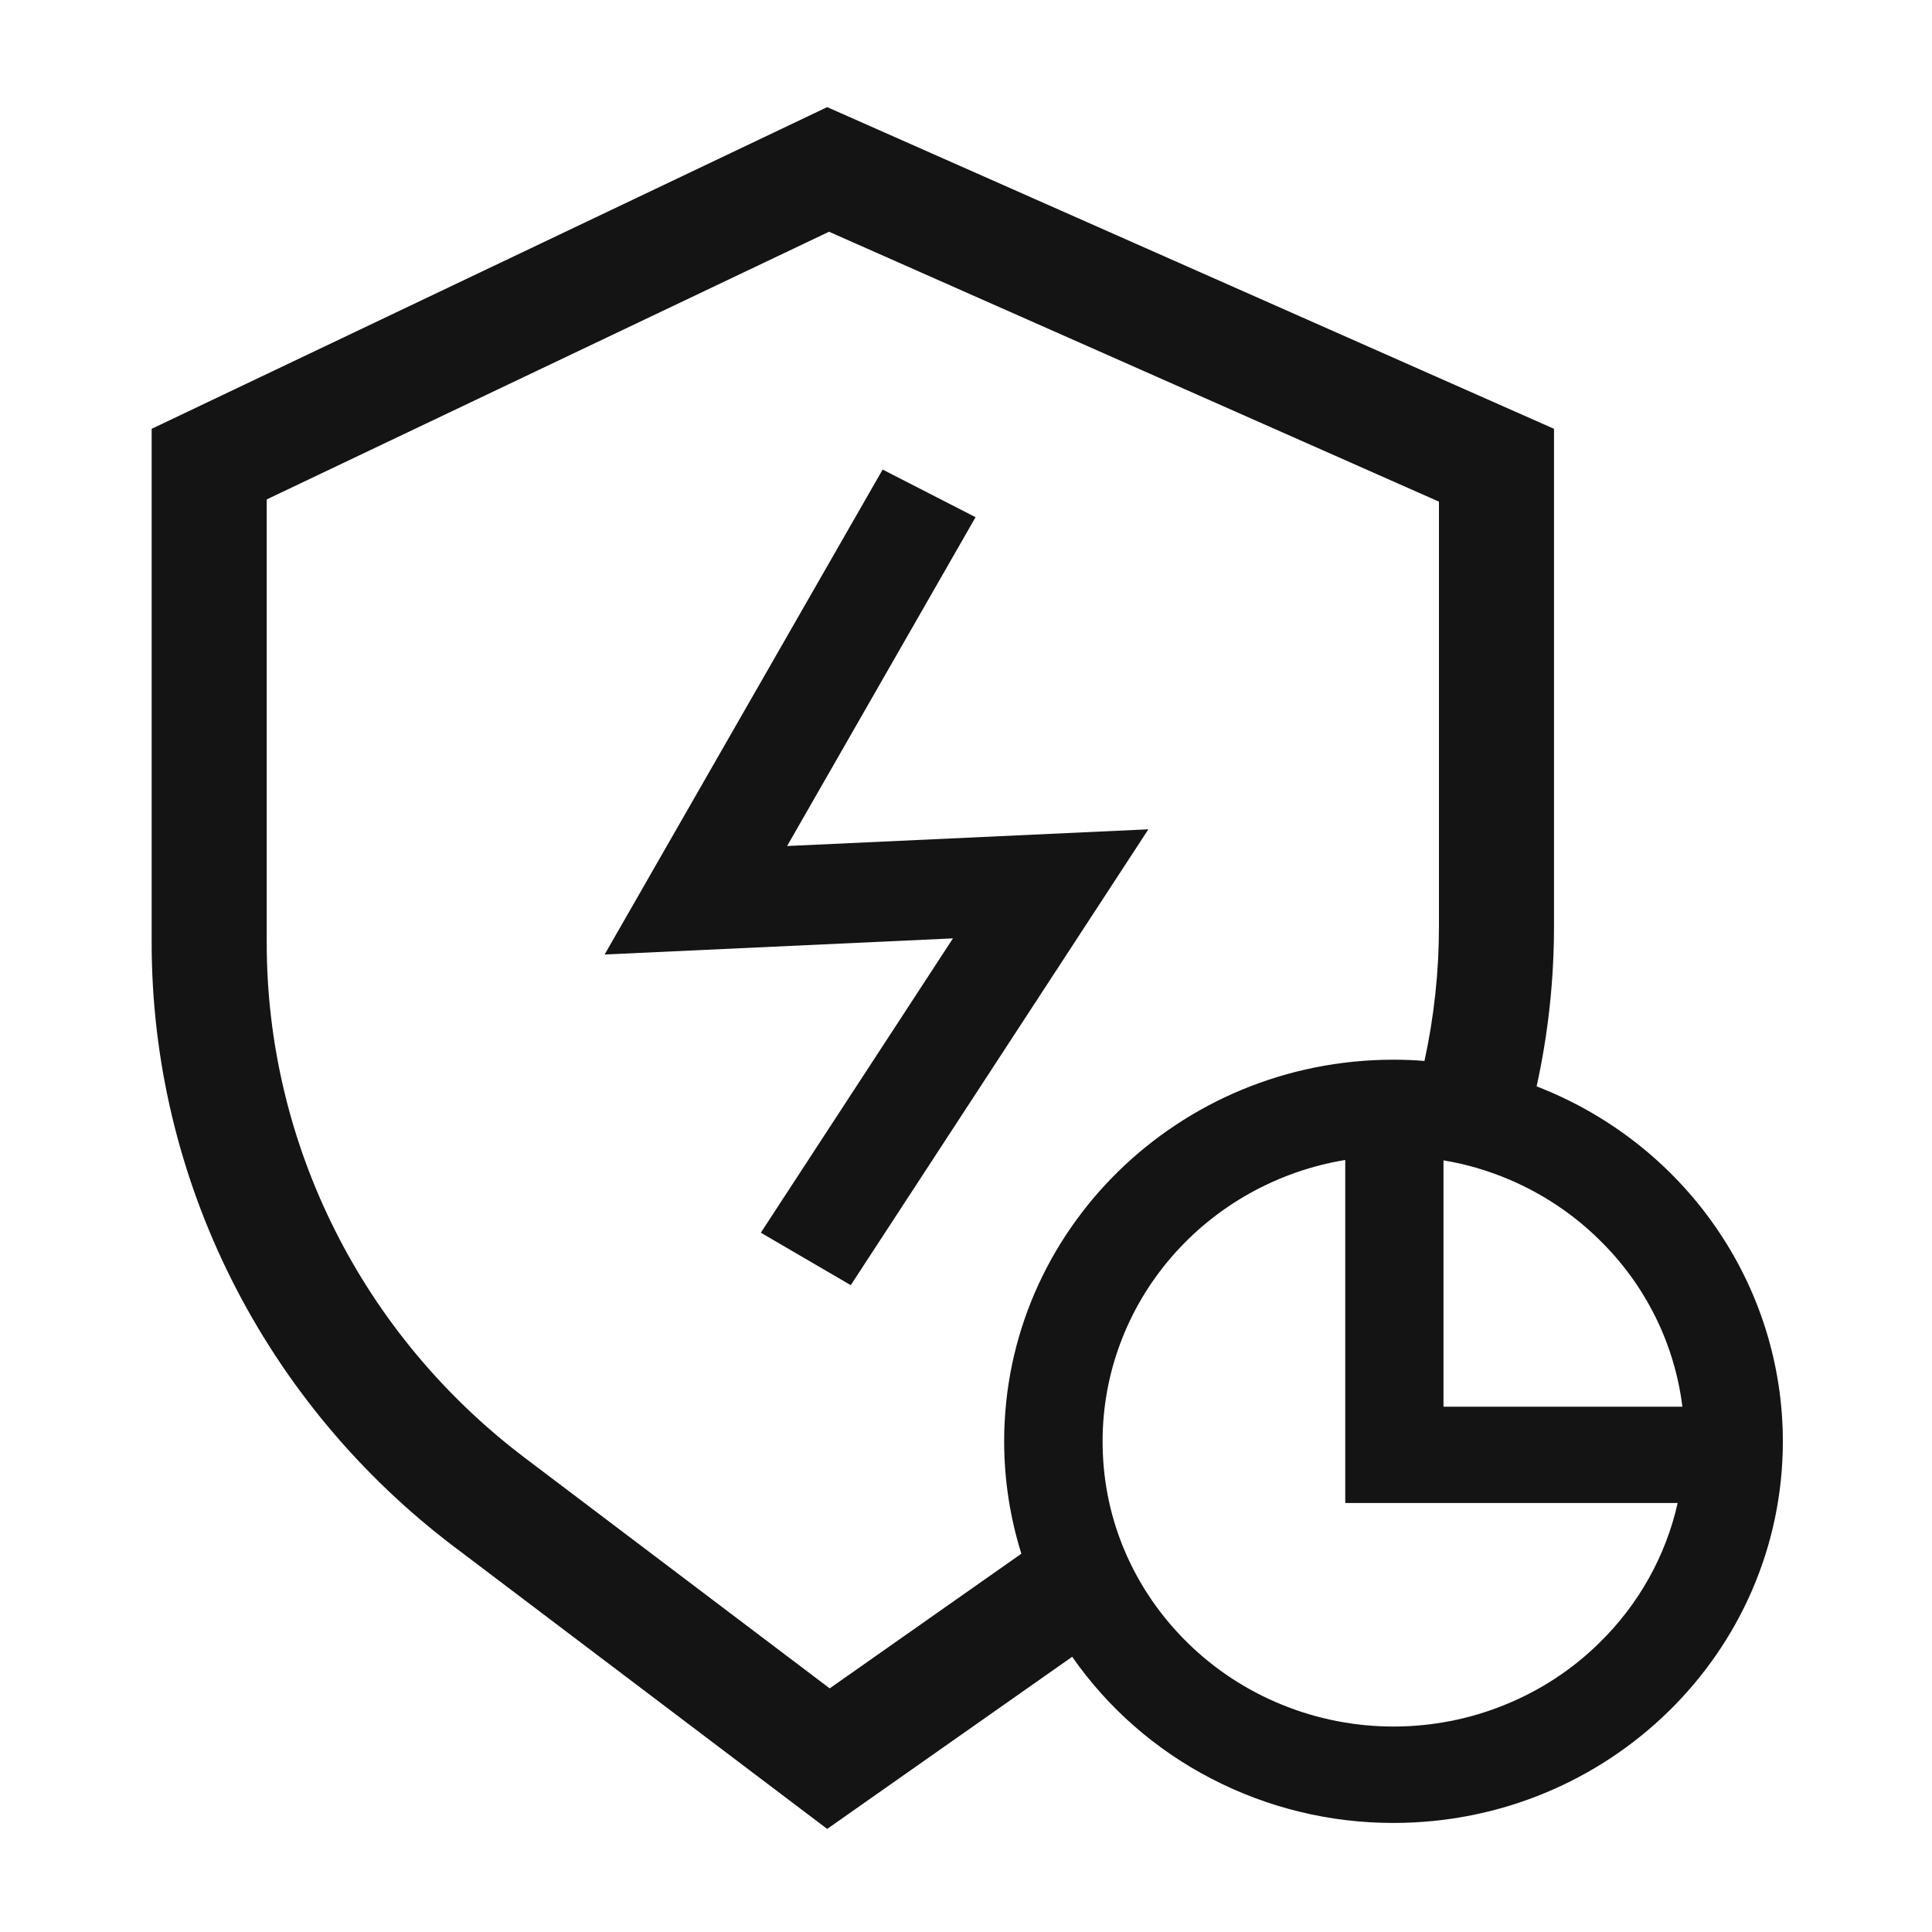
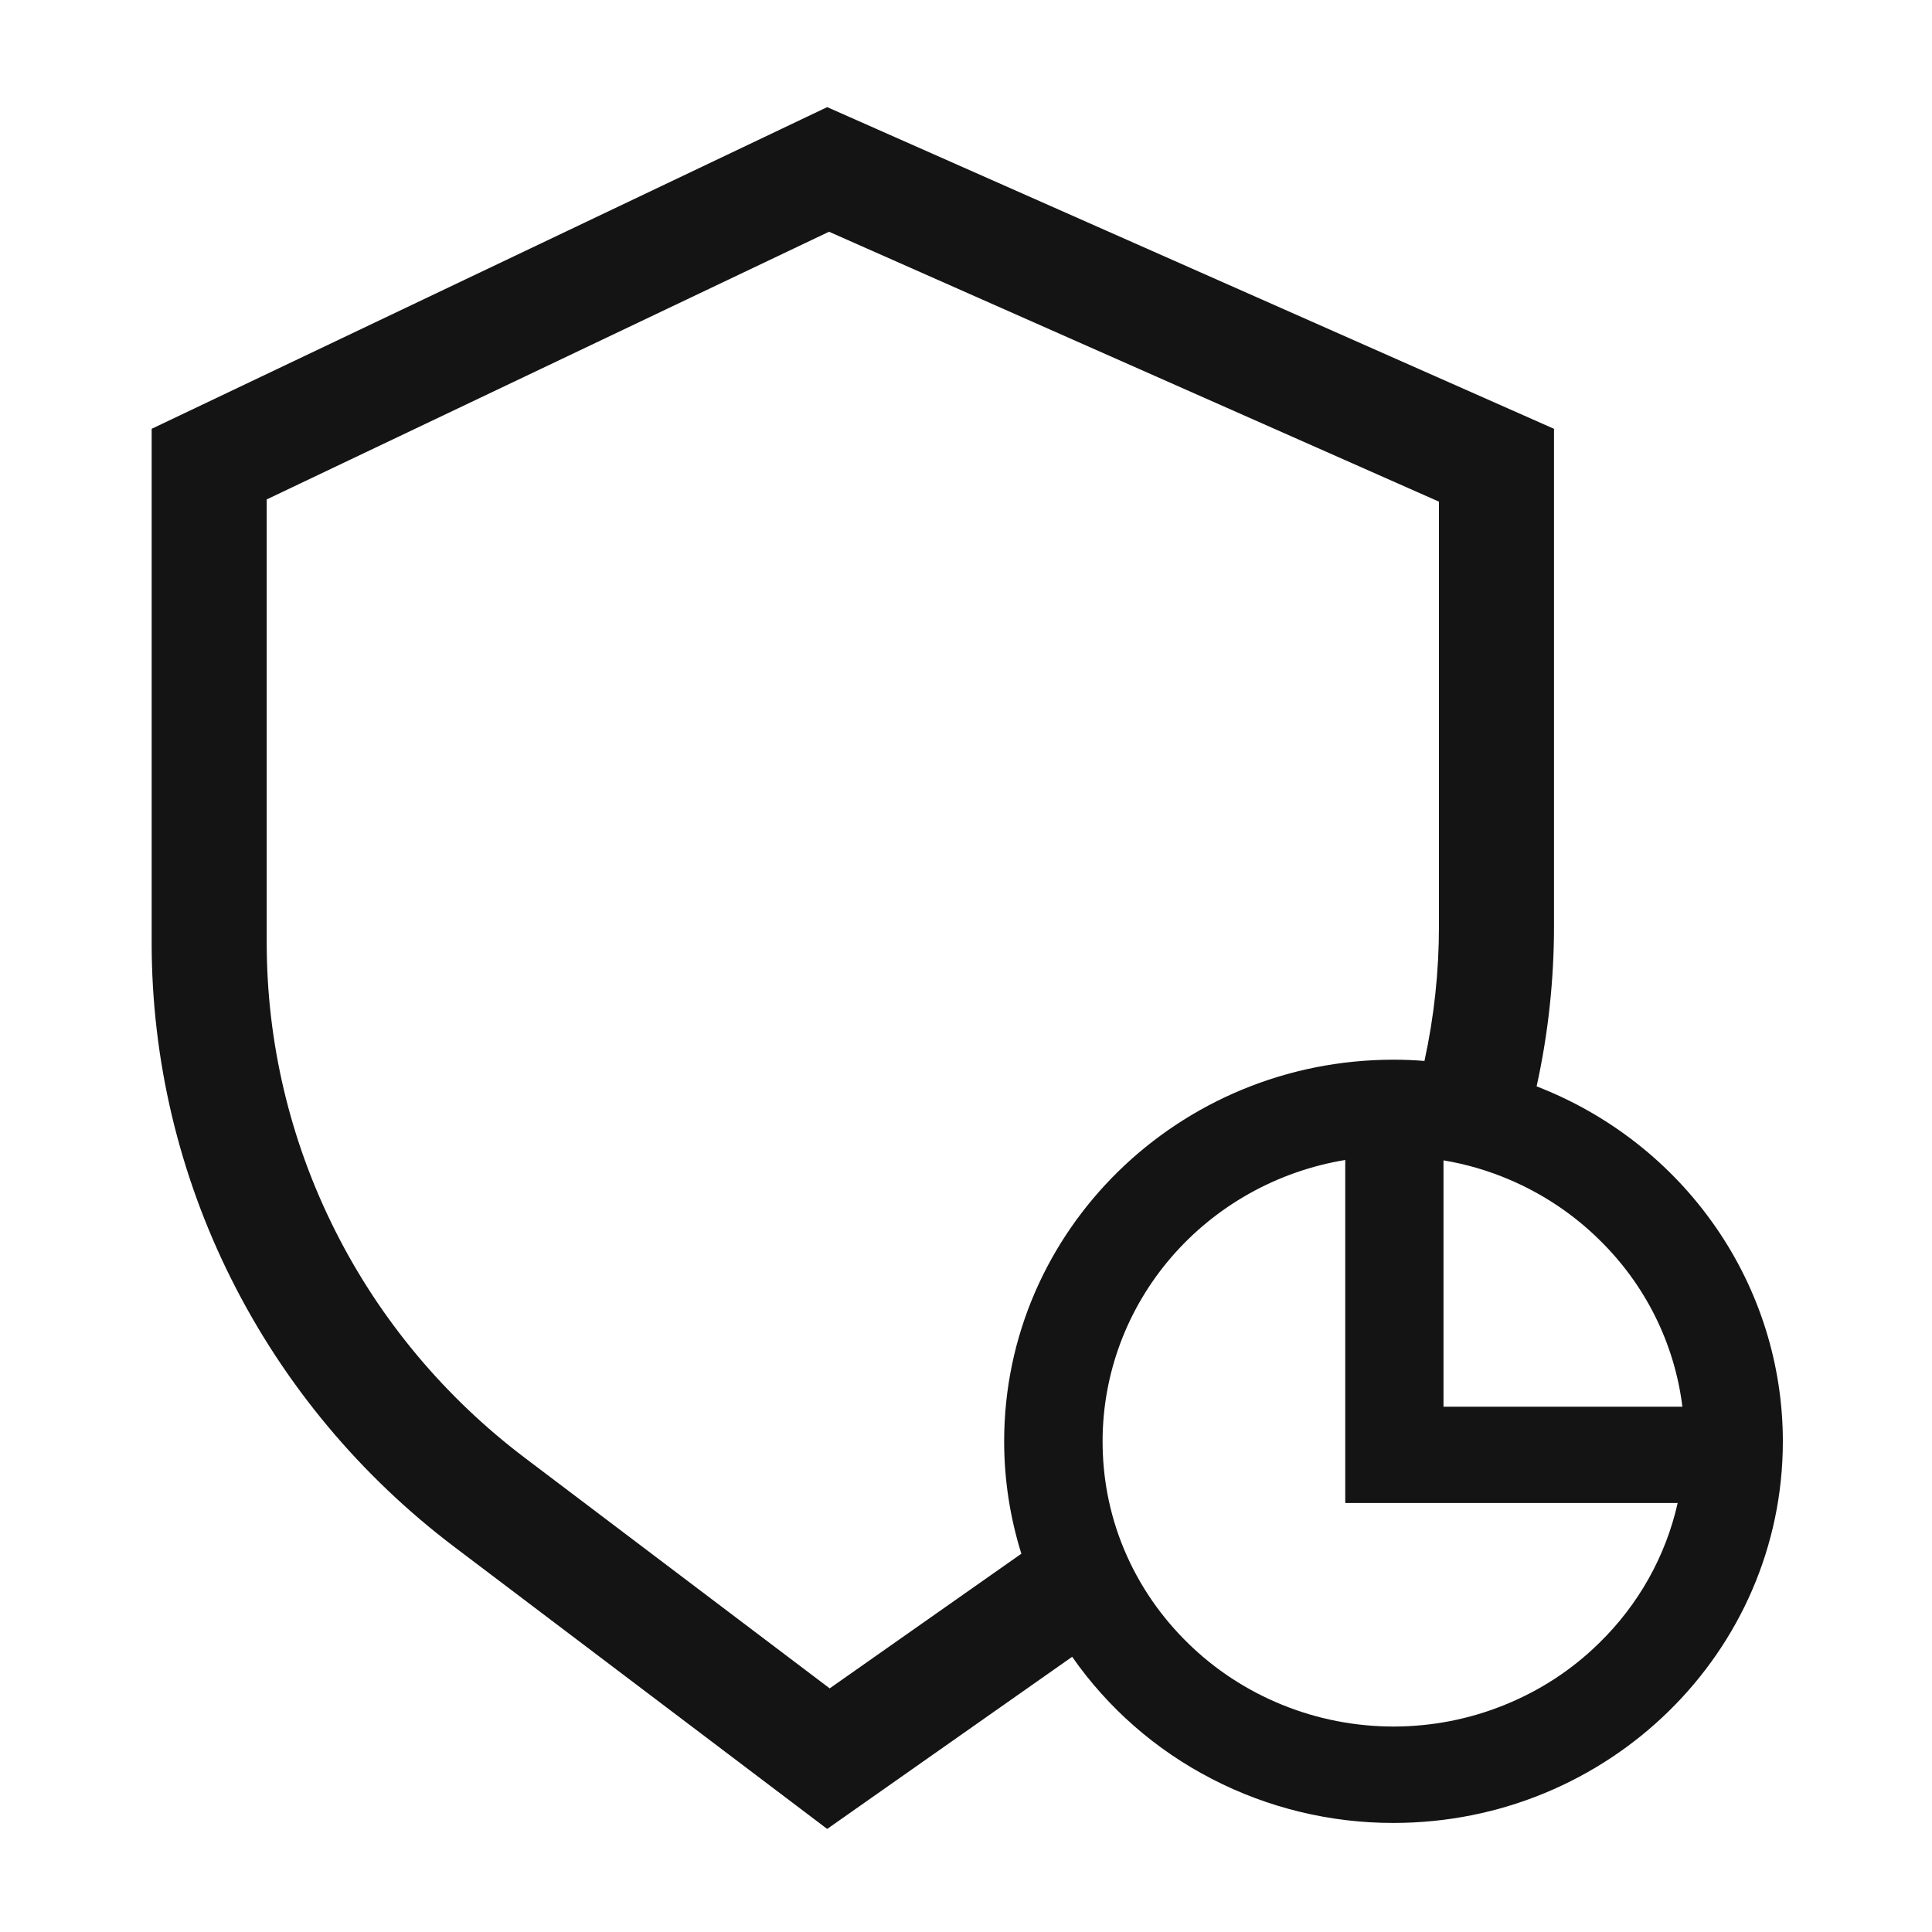
<svg xmlns="http://www.w3.org/2000/svg" width="20" height="20" viewBox="0 0 20 20" fill="none">
-   <path d="M8.148 8.758L10.099 5.354L9.137 4.861L6.259 9.881L9.865 9.714L7.876 12.761L8.807 13.304L11.888 8.585L8.148 8.758Z" fill="#141414" />
  <path d="M15.907 11.246C16.027 10.701 16.087 10.145 16.087 9.587V4.439L8.563 1.109L1.57 4.439V9.761C1.57 10.969 1.853 12.162 2.397 13.246C2.941 14.331 3.731 15.279 4.708 16.017L8.563 18.933L11.099 17.151C11.469 17.682 11.965 18.116 12.545 18.415C13.124 18.715 13.77 18.872 14.425 18.871C16.651 18.871 18.456 17.102 18.456 14.921C18.456 14.128 18.213 13.354 17.758 12.699C17.304 12.044 16.659 11.537 15.907 11.246ZM16.555 12.833C17.032 13.298 17.335 13.907 17.416 14.562H14.943V12.012C15.179 12.051 15.409 12.119 15.629 12.213C15.975 12.361 16.289 12.571 16.555 12.833ZM8.589 17.478L5.435 15.093C4.603 14.464 3.929 13.656 3.466 12.732C3.002 11.807 2.761 10.791 2.761 9.761V5.17L8.582 2.399L14.896 5.193V9.587C14.896 10.056 14.846 10.524 14.746 10.983C14.64 10.974 14.533 10.97 14.425 10.97C12.2 10.97 10.395 12.739 10.395 14.921C10.395 15.315 10.455 15.707 10.573 16.084L8.589 17.478ZM16.555 17.008C16.276 17.283 15.944 17.5 15.578 17.648C15.213 17.797 14.821 17.873 14.426 17.873C14.03 17.873 13.639 17.797 13.273 17.648C12.908 17.5 12.576 17.283 12.296 17.008C12.159 16.874 12.035 16.727 11.926 16.569C11.695 16.234 11.537 15.856 11.463 15.458C11.43 15.281 11.414 15.101 11.414 14.92C11.414 14.222 11.666 13.547 12.126 13.014C12.586 12.481 13.223 12.124 13.926 12.008V15.559H17.367C17.244 16.108 16.962 16.611 16.555 17.008Z" fill="#141414" />
</svg>